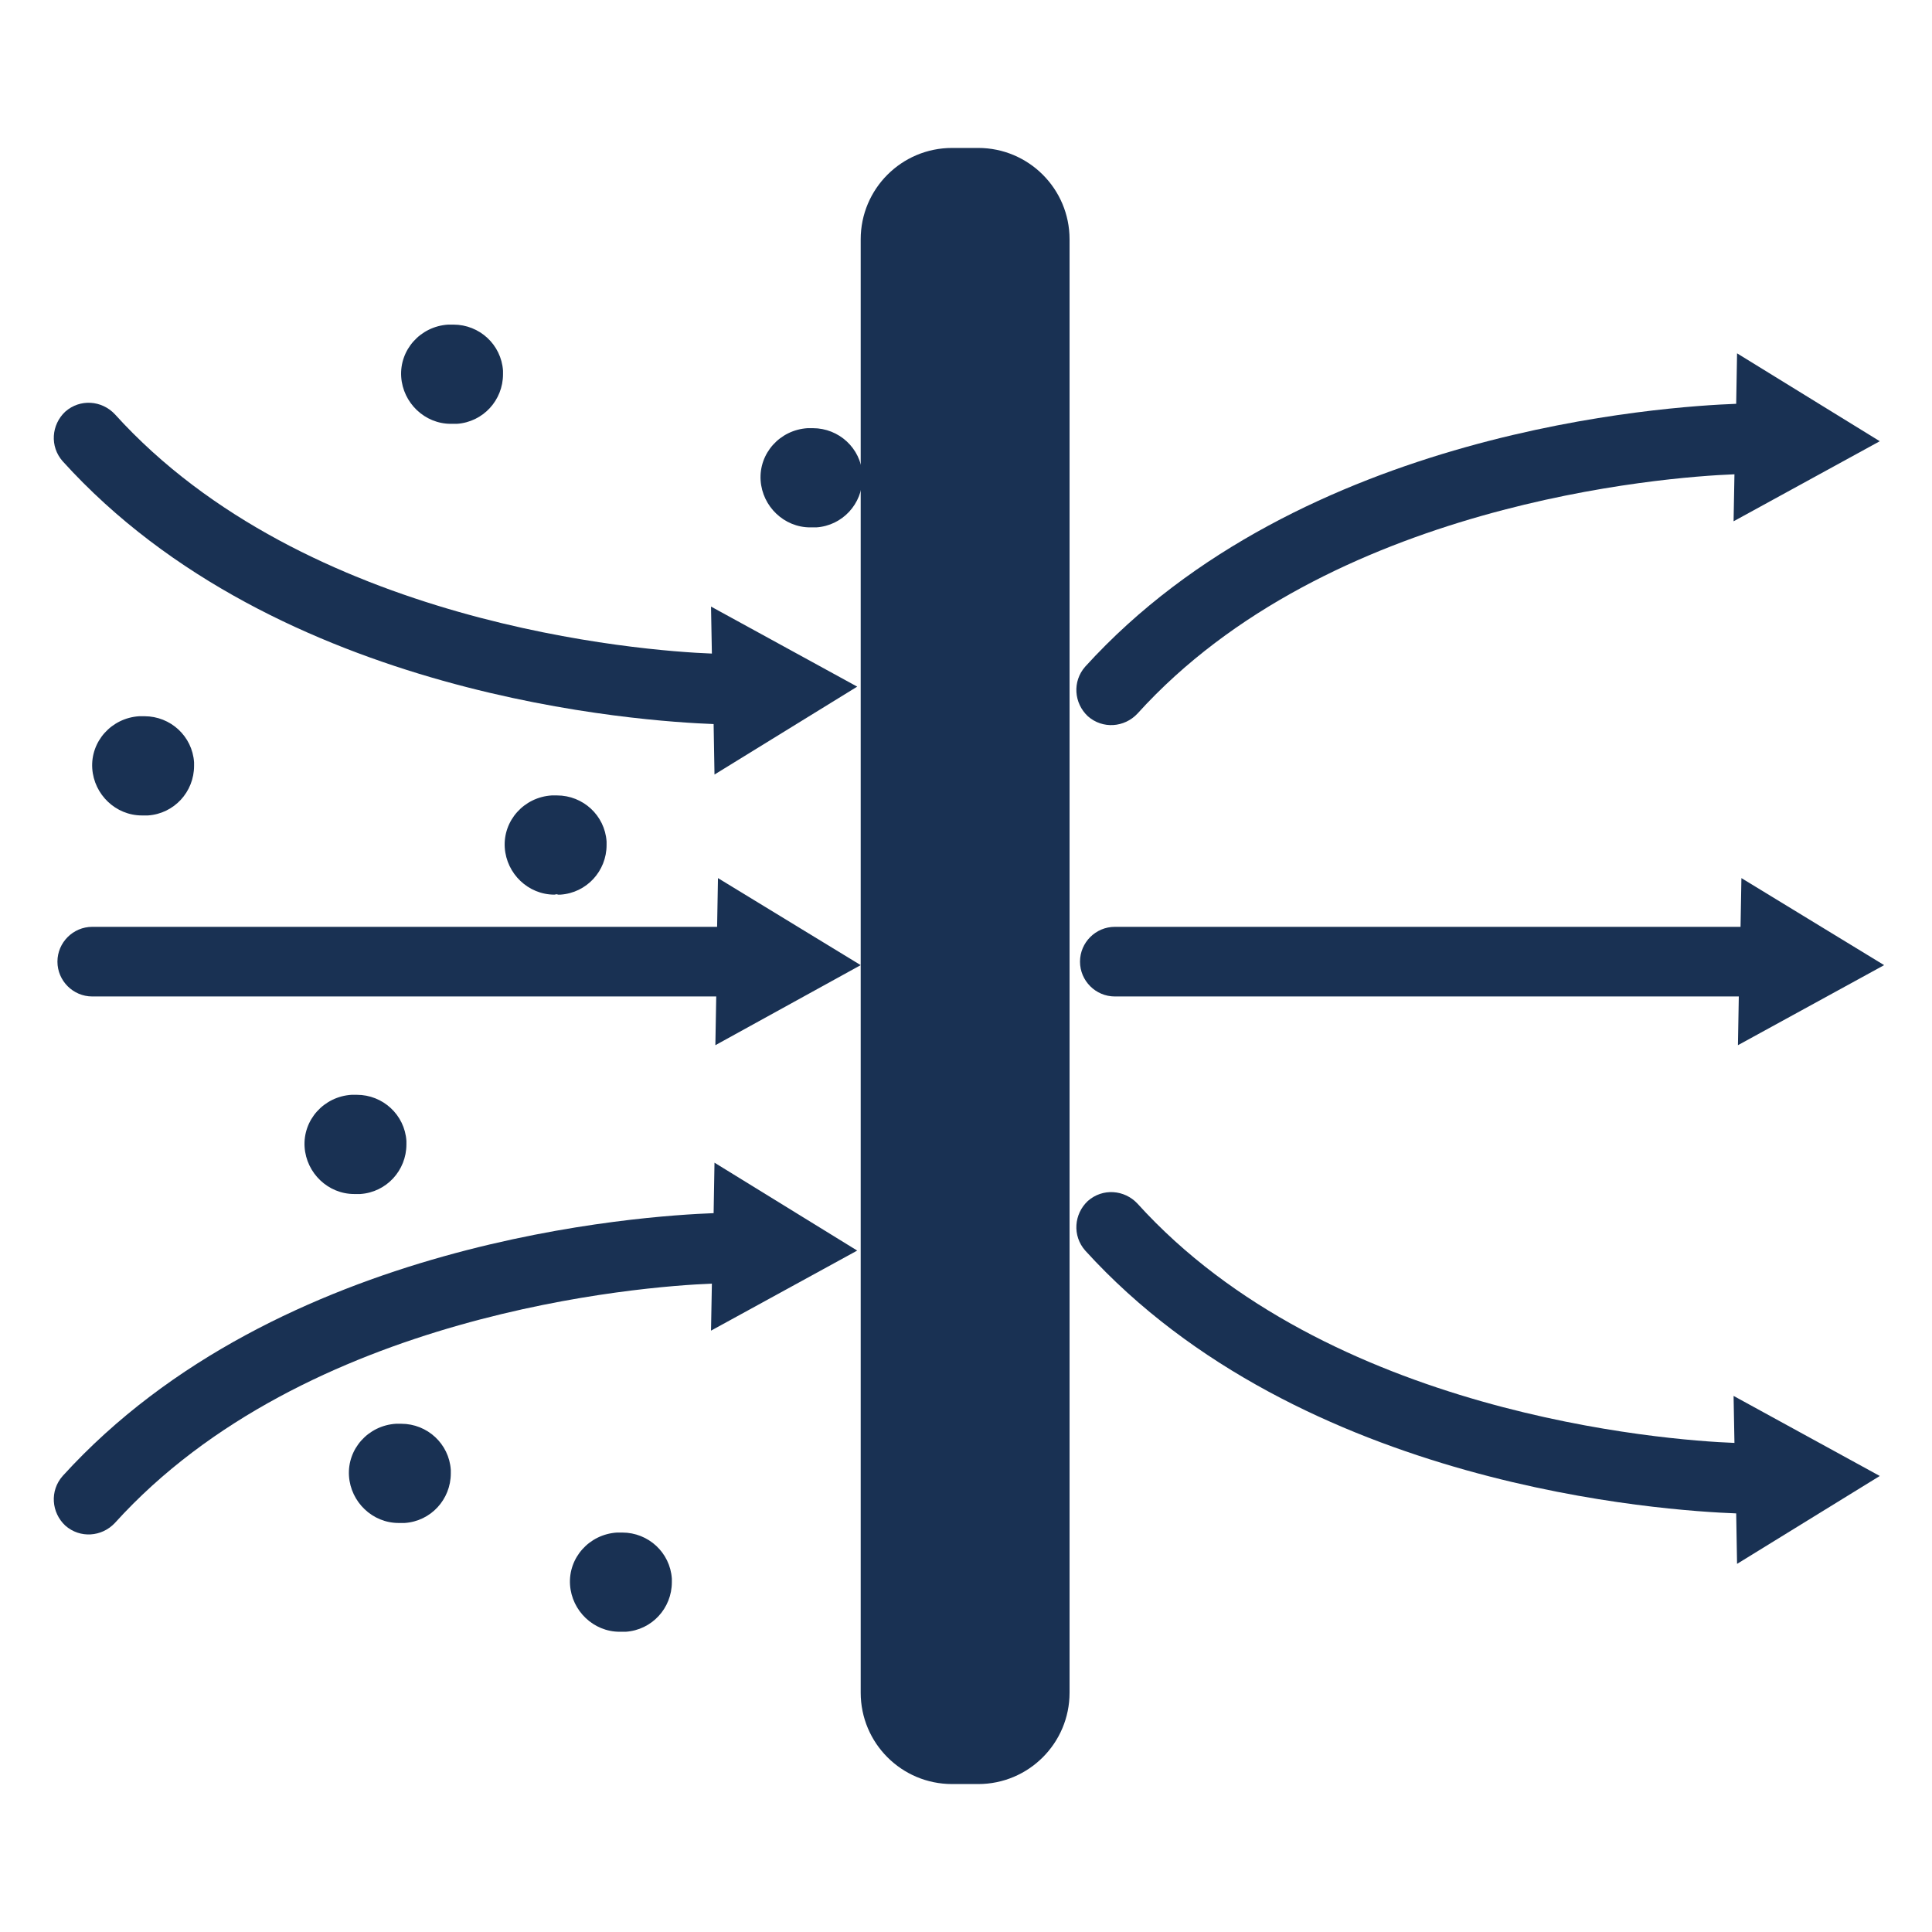
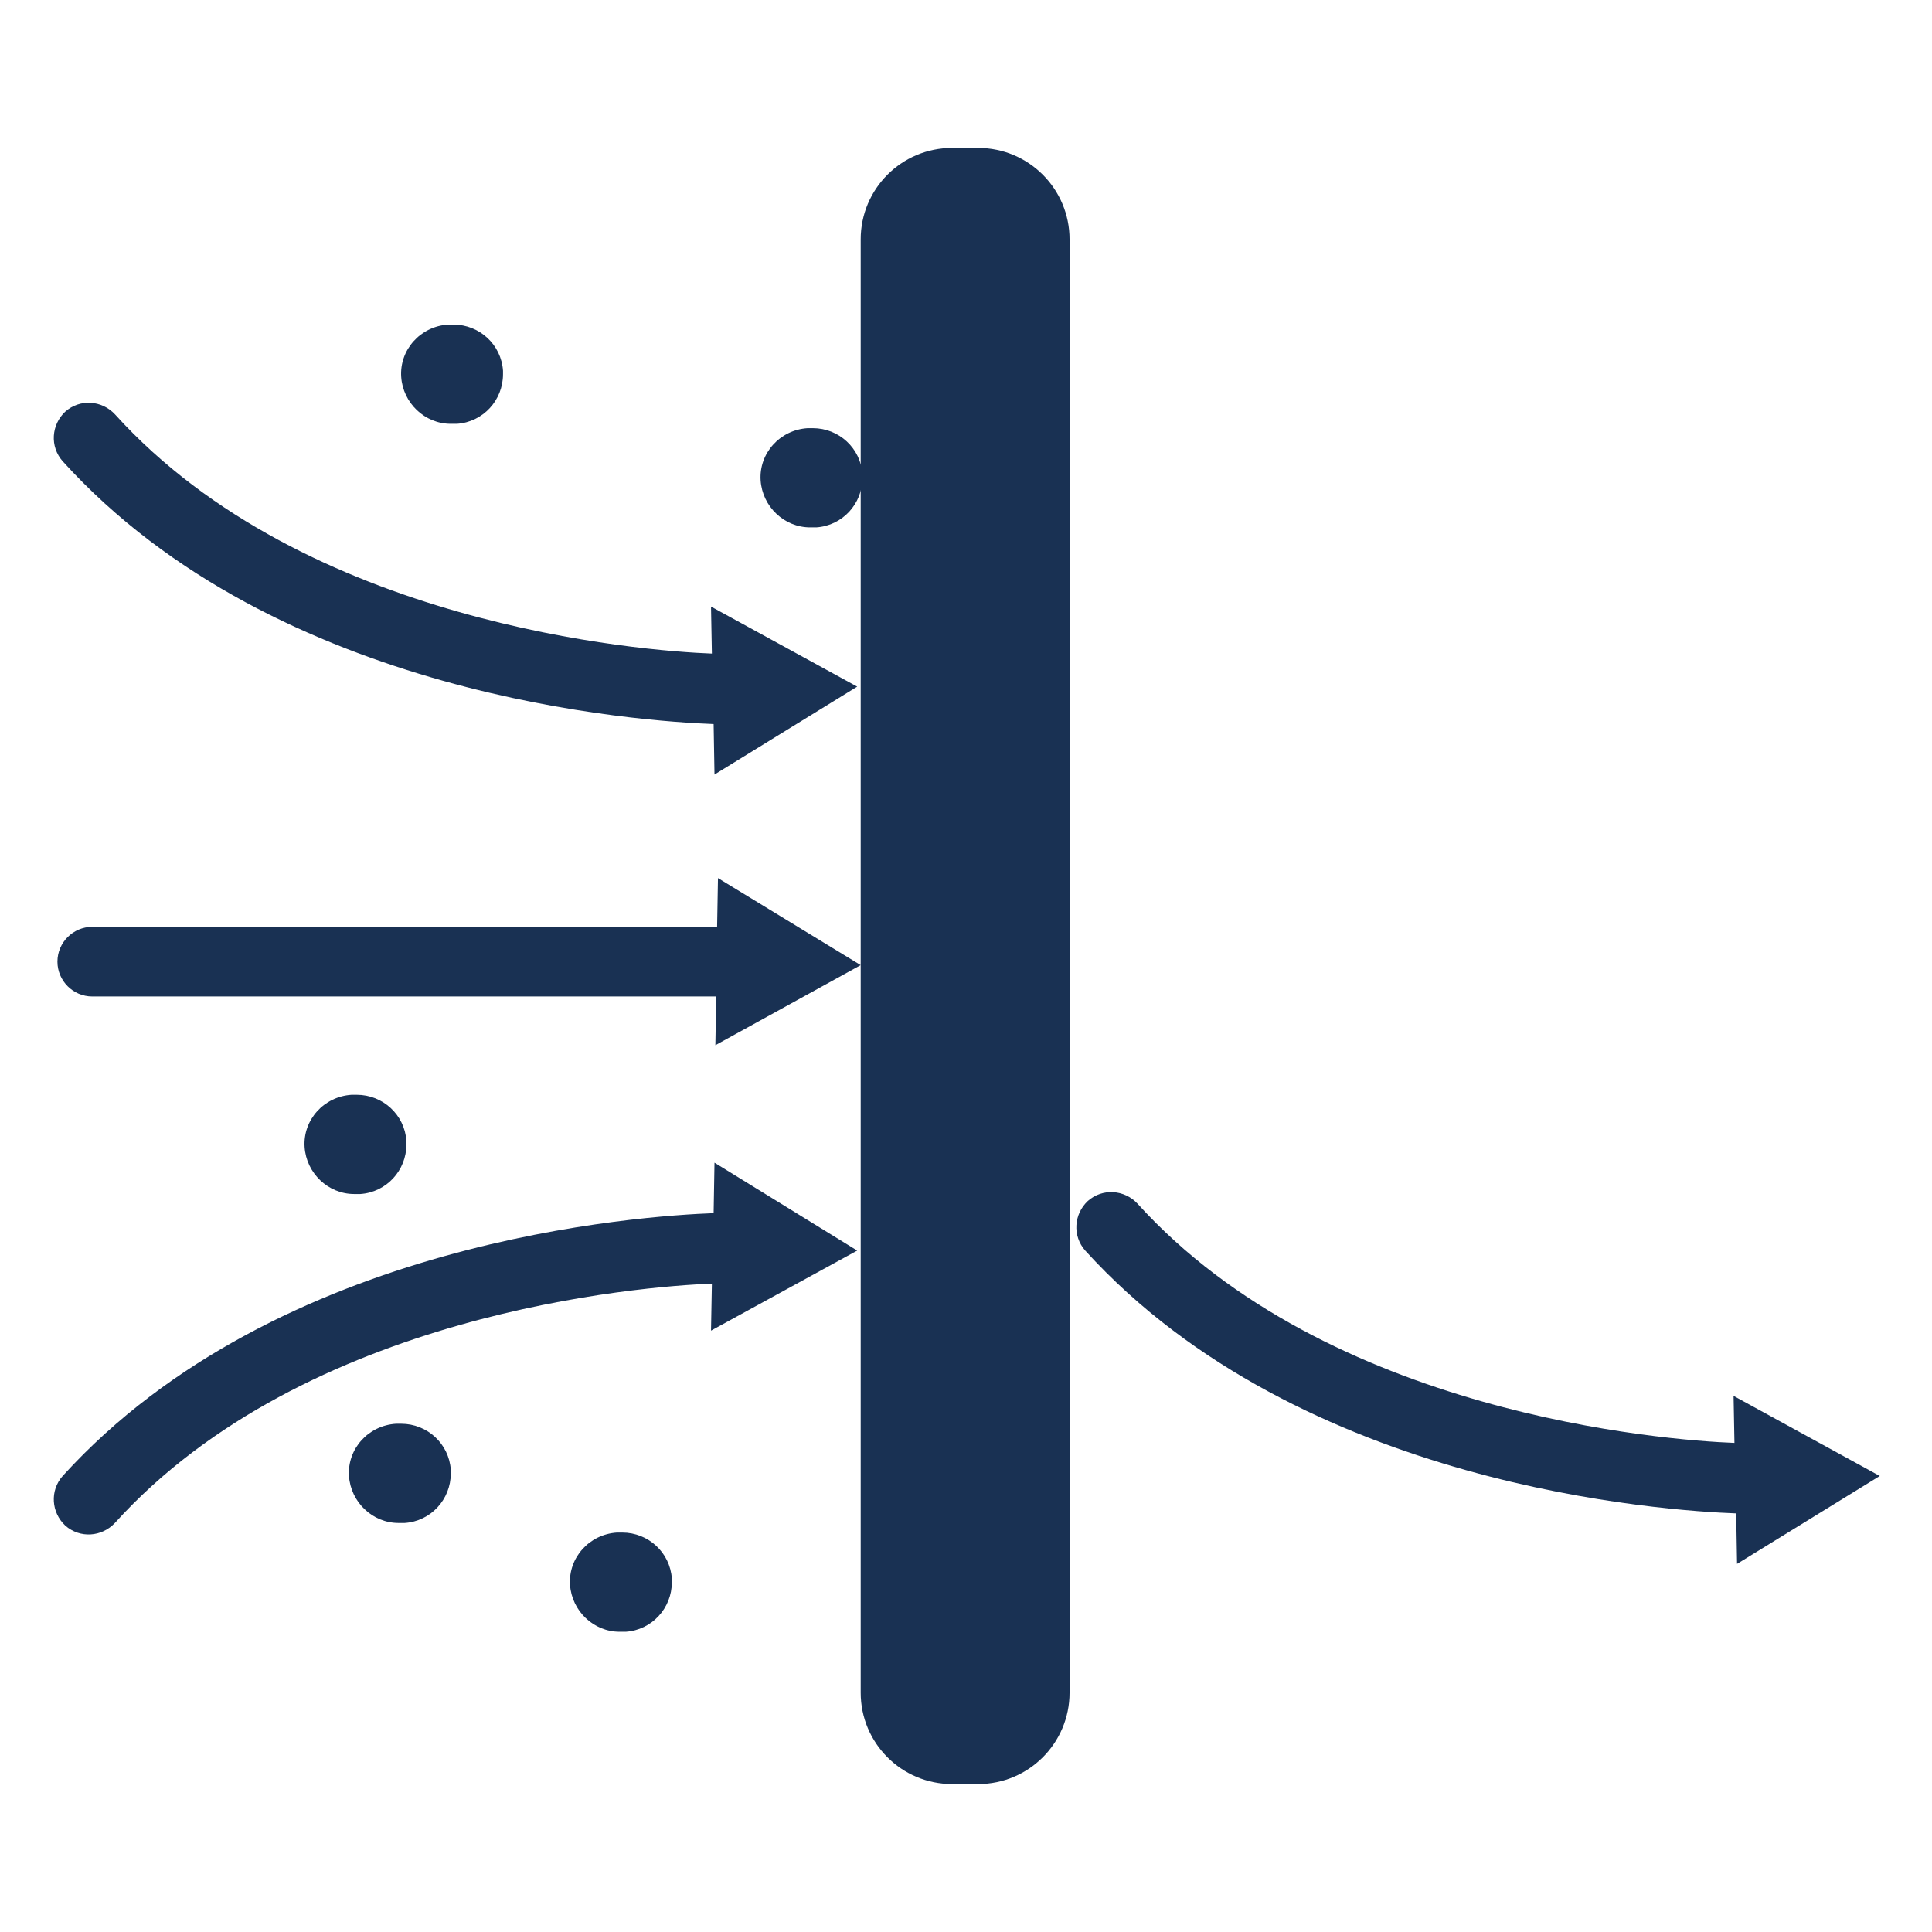
<svg xmlns="http://www.w3.org/2000/svg" id="Lager_1" data-name="Lager 1" viewBox="0 0 222 222">
  <defs>
    <style>      .cls-1 {        fill: #193153;      }    </style>
  </defs>
  <g id="Lager_4" data-name="Lager 4">
    <path class="cls-1" d="M109.4,205h3c5.8,0,10.5-4.7,10.5-10.5V27.5c0-5.8-4.7-10.5-10.5-10.5h-3c-5.8,0-10.5,4.7-10.5,10.5v167c0,5.8,4.7,10.5,10.5,10.5Z" />
    <path class="cls-1" d="M45.8,175c-3,0-5.5-2.4-5.7-5.4-.2-3.1,2.2-5.8,5.4-6h.6c3,0,5.5,2.3,5.7,5.3v.4c0,3-2.3,5.5-5.3,5.7h-.7Z" />
    <path class="cls-1" d="M71.2,187.5c-3,0-5.5-2.4-5.7-5.4-.2-3.1,2.2-5.8,5.4-6h.6c3,0,5.5,2.3,5.7,5.3v.4c0,3-2.3,5.5-5.3,5.7h-.7Z" />
-     <path class="cls-1" d="M63.7,102.8c-3,0-5.5-2.4-5.7-5.4-.2-3.1,2.2-5.8,5.4-6h.6c3,0,5.5,2.3,5.7,5.3v.4c0,3-2.3,5.5-5.3,5.7h-.3c-.1-.1-.3,0-.4,0Z" />
-     <path class="cls-1" d="M16.3,93.7c-3,0-5.5-2.4-5.7-5.4-.2-3.1,2.2-5.8,5.4-6h.6c3,0,5.5,2.3,5.7,5.3v.4c0,3-2.3,5.5-5.3,5.7h-.7Z" />
    <path class="cls-1" d="M93.1,60.6c-3,0-5.5-2.4-5.7-5.4-.2-3.1,2.2-5.8,5.4-6h.6c3,0,5.5,2.3,5.7,5.3v.4c0,3-2.3,5.5-5.3,5.7h-.7Z" />
    <path class="cls-1" d="M40.7,137.2c-3,0-5.5-2.4-5.7-5.4-.2-3.1,2.2-5.8,5.4-6h.6c3,0,5.5,2.3,5.7,5.3v.4c0,3-2.3,5.5-5.3,5.7h-.7Z" />
    <path class="cls-1" d="M51.8,48.7c-3,0-5.5-2.4-5.7-5.4-.2-3.1,2.2-5.8,5.4-6h.6c3,0,5.5,2.3,5.7,5.3v.4c0,3-2.3,5.5-5.3,5.7h-.7Z" />
    <path class="cls-1" d="M98.9,110.9l-16.4-10-.1,5.6H10.6c-2.2,0-4,1.8-4,4s1.8,4,4,4h71.7l-.1,5.6,16.7-9.2Z" />
    <path class="cls-1" d="M98.5,78.9l-16.8-9.2.1,5.4c-8-.3-46.7-3.3-68.6-27.5-1.5-1.6-4-1.8-5.7-.3-1.6,1.5-1.8,4-.3,5.7,24.7,27.3,66.9,29.9,74.8,30.2l.1,5.8,16.4-10.1Z" />
    <path class="cls-1" d="M98.5,143.7l-16.8,9.2.1-5.4c-8,.3-46.7,3.3-68.6,27.5-1.5,1.6-4,1.8-5.7.3-1.6-1.5-1.8-4-.3-5.7,24.8-27.3,66.9-29.9,74.8-30.2l.1-5.8,16.4,10.1Z" />
-     <path class="cls-1" d="M216.5,110.9l-16.4-10-.1,5.6h-71.9c-2.2,0-4,1.8-4,4s1.8,4,4,4h71.7l-.1,5.6,16.8-9.2Z" />
    <path class="cls-1" d="M216,169.6l-16.8-9.2.1,5.4c-8-.3-46.7-3.3-68.6-27.5-1.5-1.6-4-1.8-5.7-.3-1.6,1.5-1.8,4-.3,5.7,24.8,27.3,66.9,29.9,74.8,30.2l.1,5.8,16.4-10.1Z" />
-     <path class="cls-1" d="M216,50.7l-16.8,9.2.1-5.4c-8,.3-46.7,3.3-68.6,27.5-1.5,1.6-4,1.8-5.7.3-1.6-1.5-1.8-4-.3-5.7,24.8-27.3,66.9-29.9,74.8-30.2l.1-5.8,16.4,10.1Z" />
  </g>
</svg>